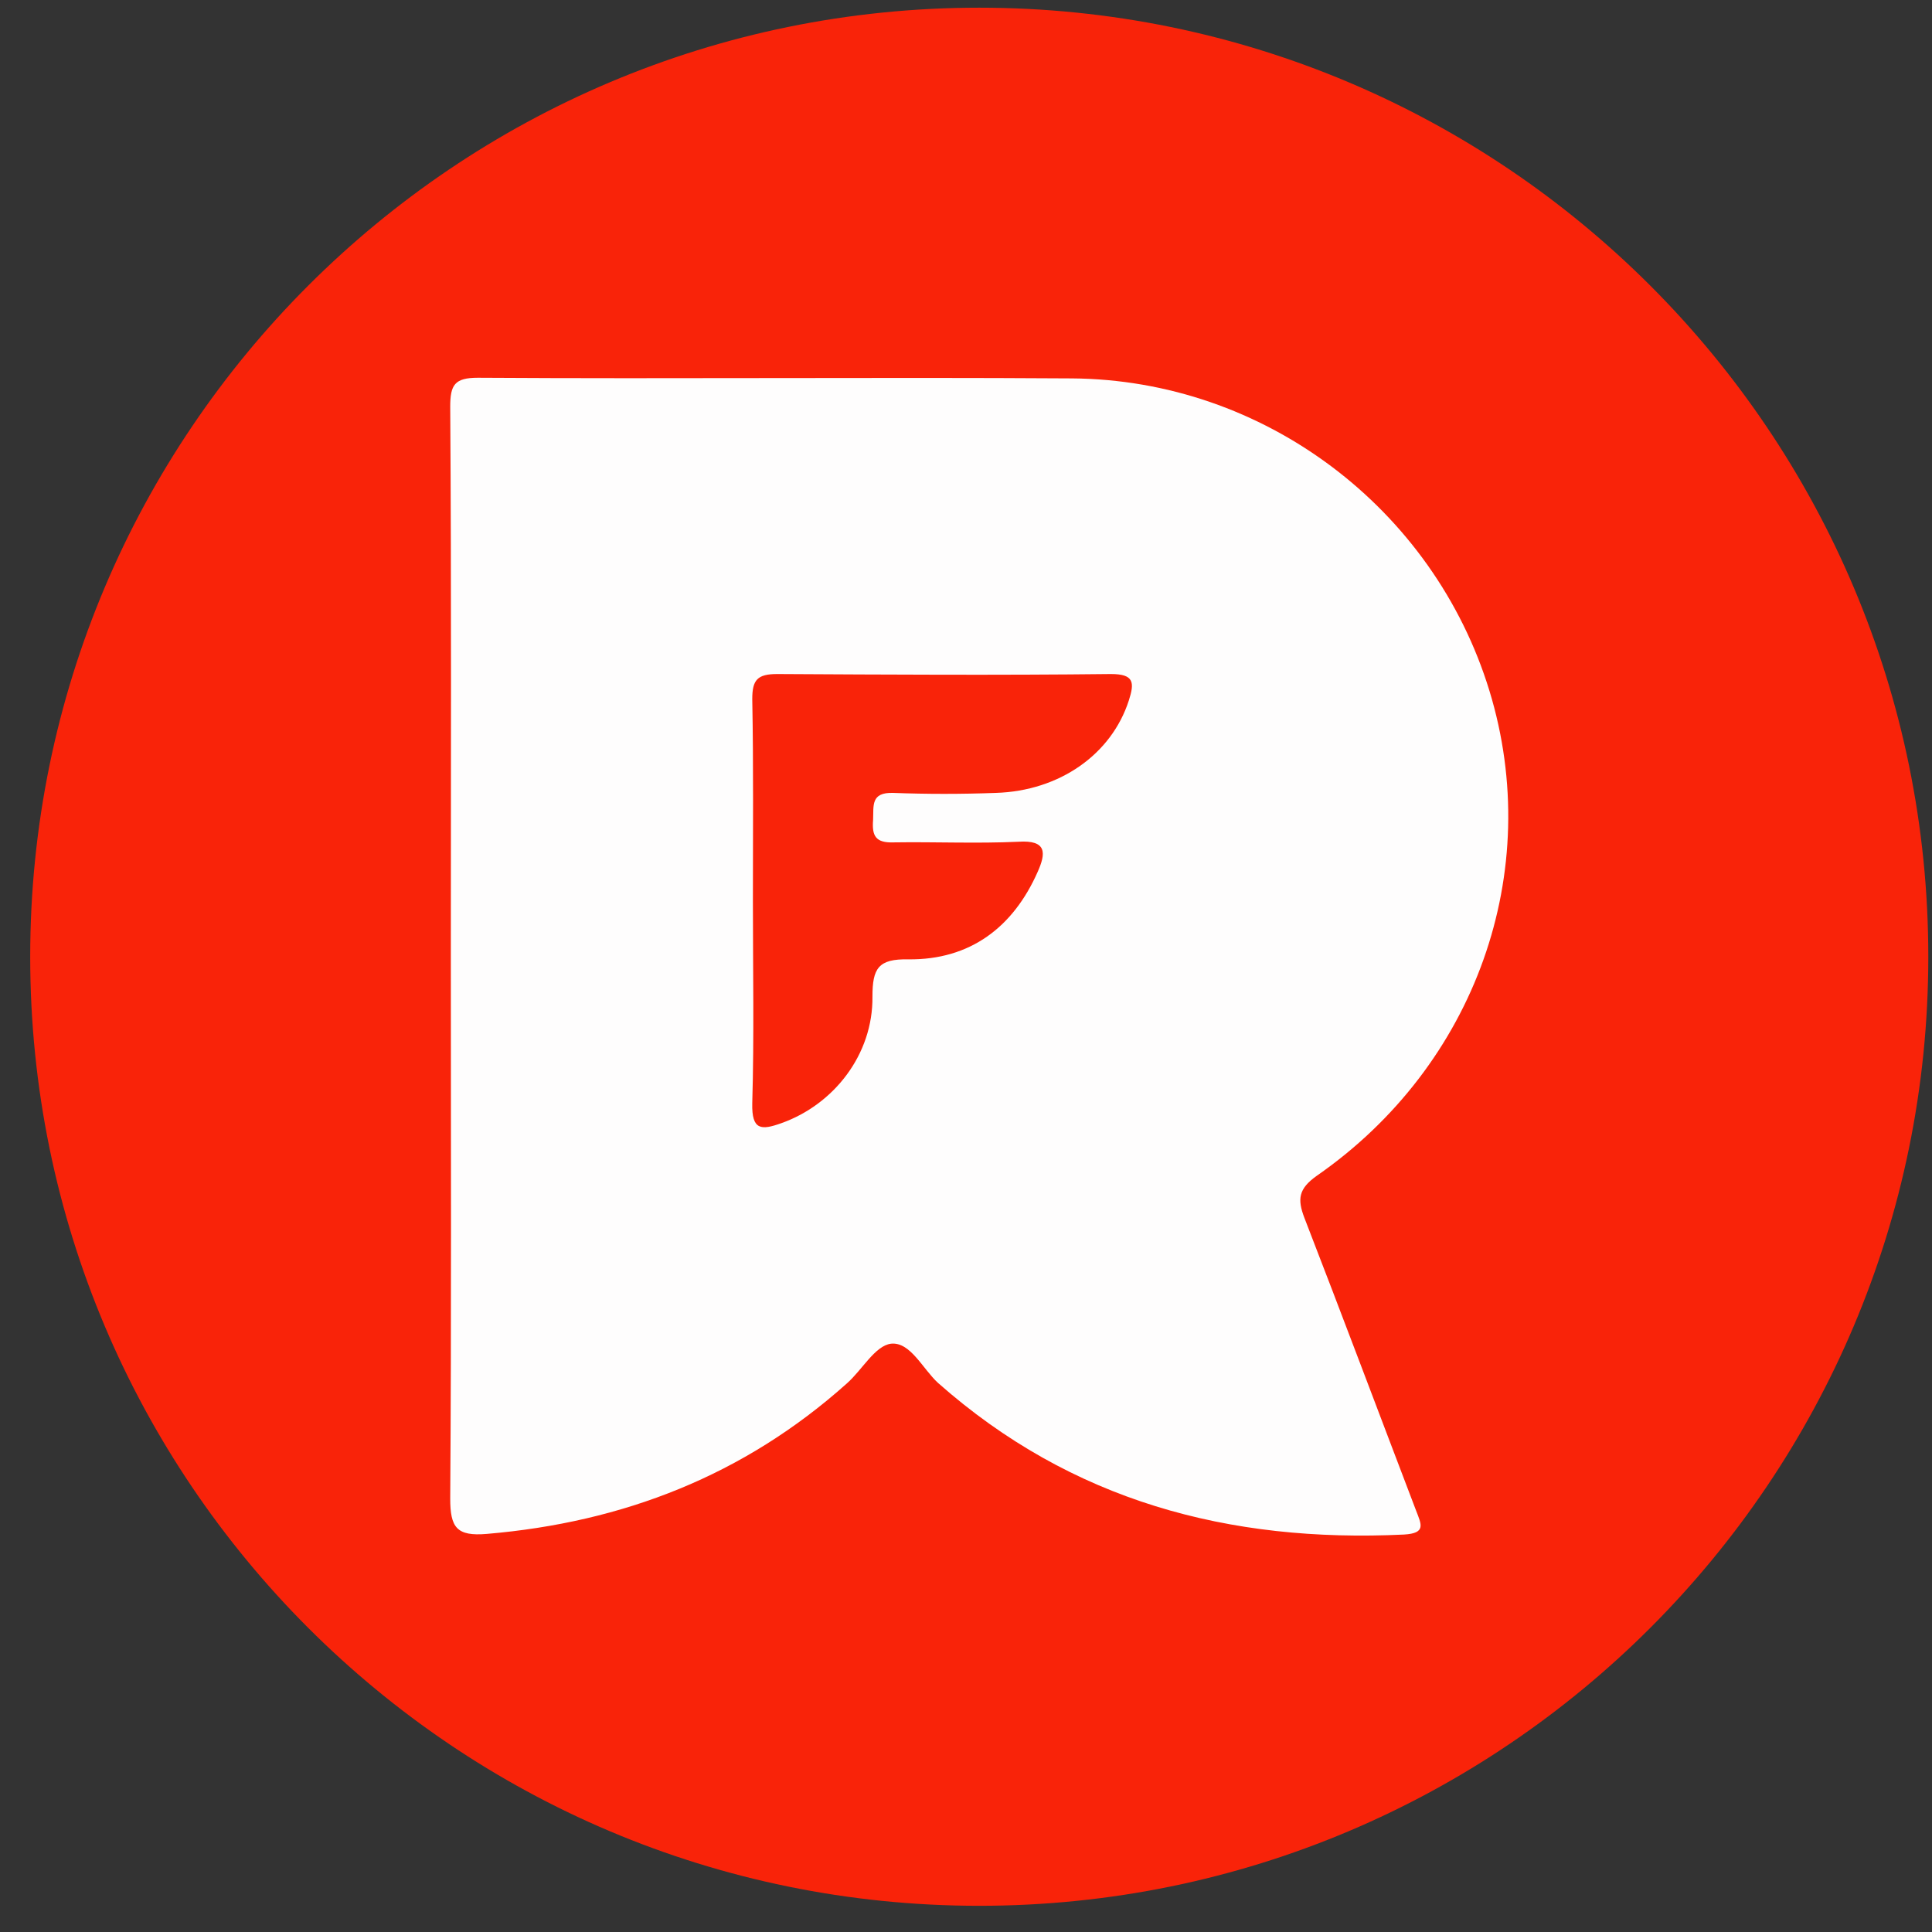
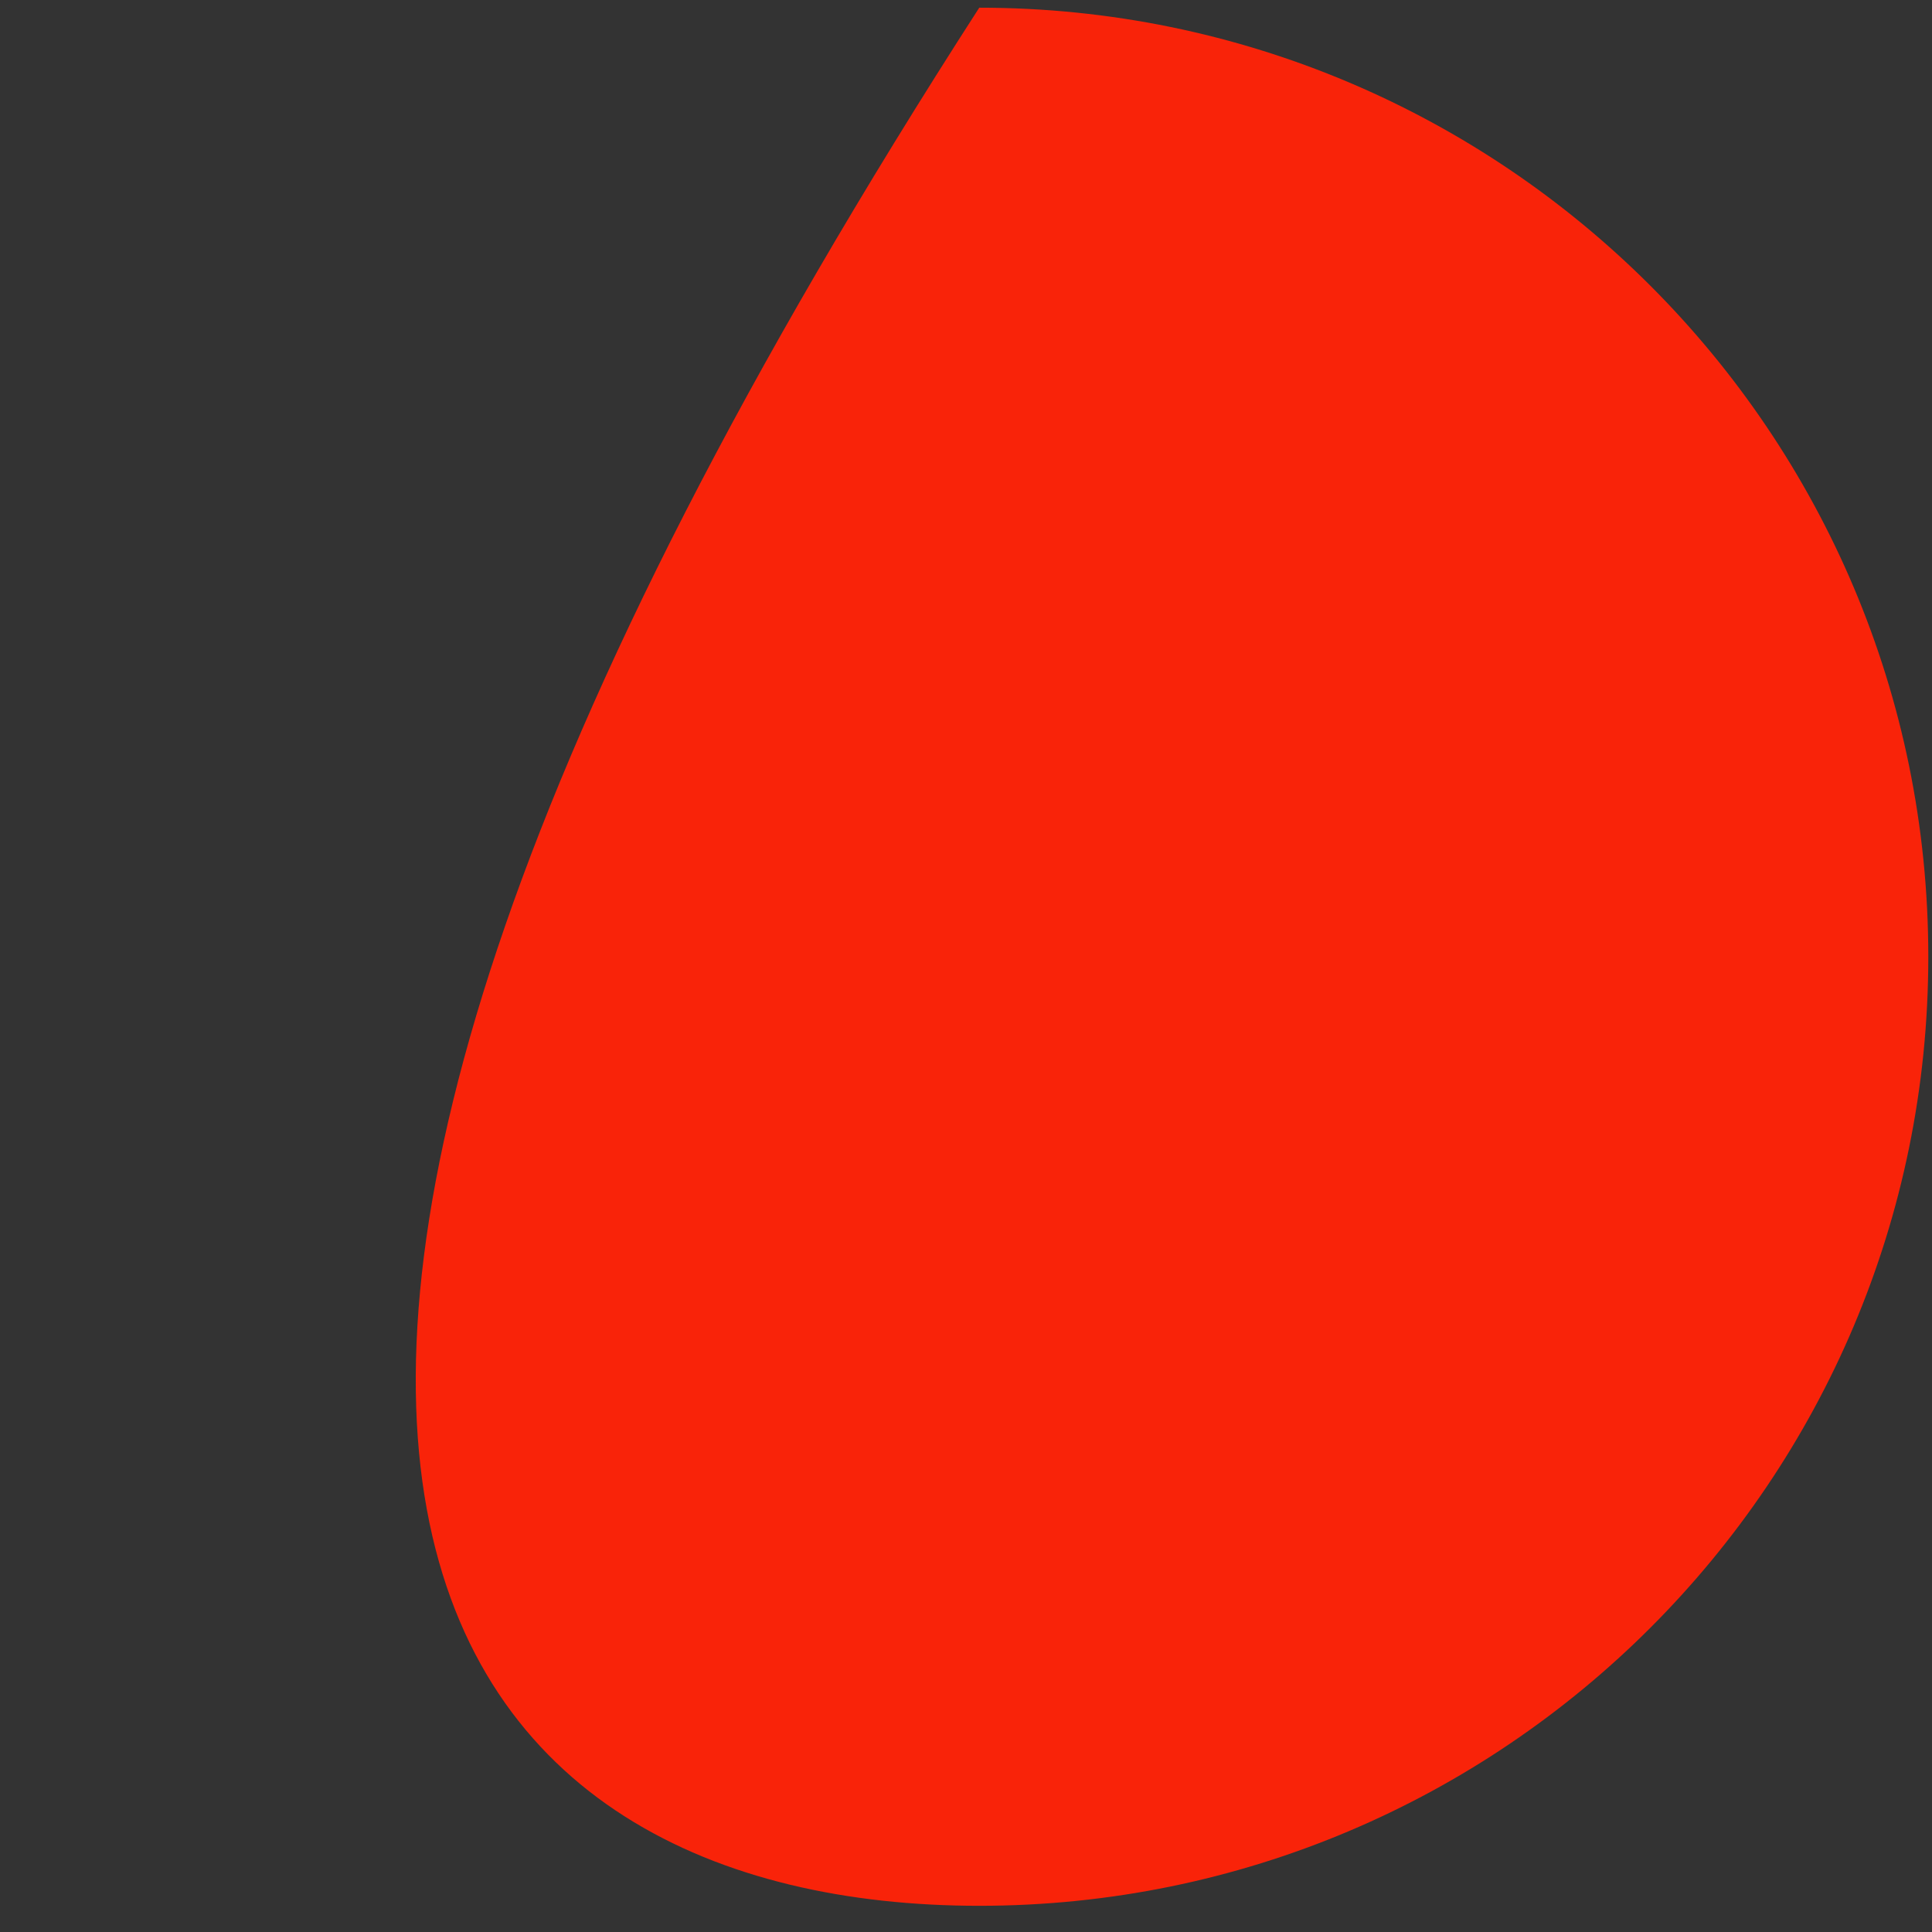
<svg xmlns="http://www.w3.org/2000/svg" width="57" height="57" viewBox="0 0 57 57" fill="none">
  <rect x="0" y="0" width="57" height="57" fill="#333333" stroke="none" />
  <g clip-path="url(#clip0_3348_1091)">
-     <path d="M56.891 28.227C56.891 12.763 44.355 0.227 28.891 0.227C13.427 0.227 0.891 12.763 0.891 28.227C0.891 43.691 13.427 56.227 28.891 56.227C44.355 56.227 56.891 43.691 56.891 28.227Z" fill="#F92309" />
-     <path d="M13.301 28.191C13.301 22.805 13.32 17.402 13.283 11.998C13.283 11.353 13.415 11.145 14.098 11.145C19.938 11.182 25.778 11.126 31.618 11.164C37.287 11.201 42.293 14.994 43.942 20.378C45.573 25.707 43.544 31.433 38.842 34.694C38.311 35.073 38.273 35.377 38.482 35.926C39.6 38.809 40.681 41.691 41.781 44.573C41.933 44.971 42.084 45.236 41.421 45.274C36.263 45.521 31.618 44.288 27.674 40.8C27.219 40.382 26.859 39.586 26.29 39.643C25.816 39.7 25.436 40.42 24.981 40.819C21.948 43.53 18.383 44.914 14.363 45.255C13.472 45.331 13.283 45.066 13.283 44.212C13.32 38.865 13.301 33.538 13.301 28.191ZM22.213 26.598C22.213 28.589 22.251 30.579 22.194 32.551C22.175 33.348 22.46 33.348 23.047 33.139C24.602 32.589 25.759 31.11 25.74 29.404C25.74 28.57 25.91 28.285 26.802 28.304C28.622 28.323 29.892 27.356 30.613 25.726C30.859 25.176 30.897 24.777 30.044 24.834C28.812 24.891 27.579 24.834 26.366 24.853C25.835 24.872 25.721 24.664 25.759 24.19C25.778 23.773 25.683 23.374 26.347 23.393C27.352 23.431 28.357 23.431 29.38 23.393C31.258 23.336 32.793 22.256 33.305 20.663C33.476 20.132 33.457 19.886 32.774 19.886C29.494 19.923 26.214 19.904 22.934 19.886C22.346 19.886 22.194 20.056 22.194 20.625C22.232 22.616 22.213 24.607 22.213 26.598Z" fill="#FEFDFD" />
+     <path d="M56.891 28.227C56.891 12.763 44.355 0.227 28.891 0.227C0.891 43.691 13.427 56.227 28.891 56.227C44.355 56.227 56.891 43.691 56.891 28.227Z" fill="#F92309" />
  </g>
  <defs>
    <clipPath id="clip0_3348_1091">
      <rect width="56" height="56" fill="white" transform="translate(0.891 0.227)" />
    </clipPath>
  </defs>
</svg>